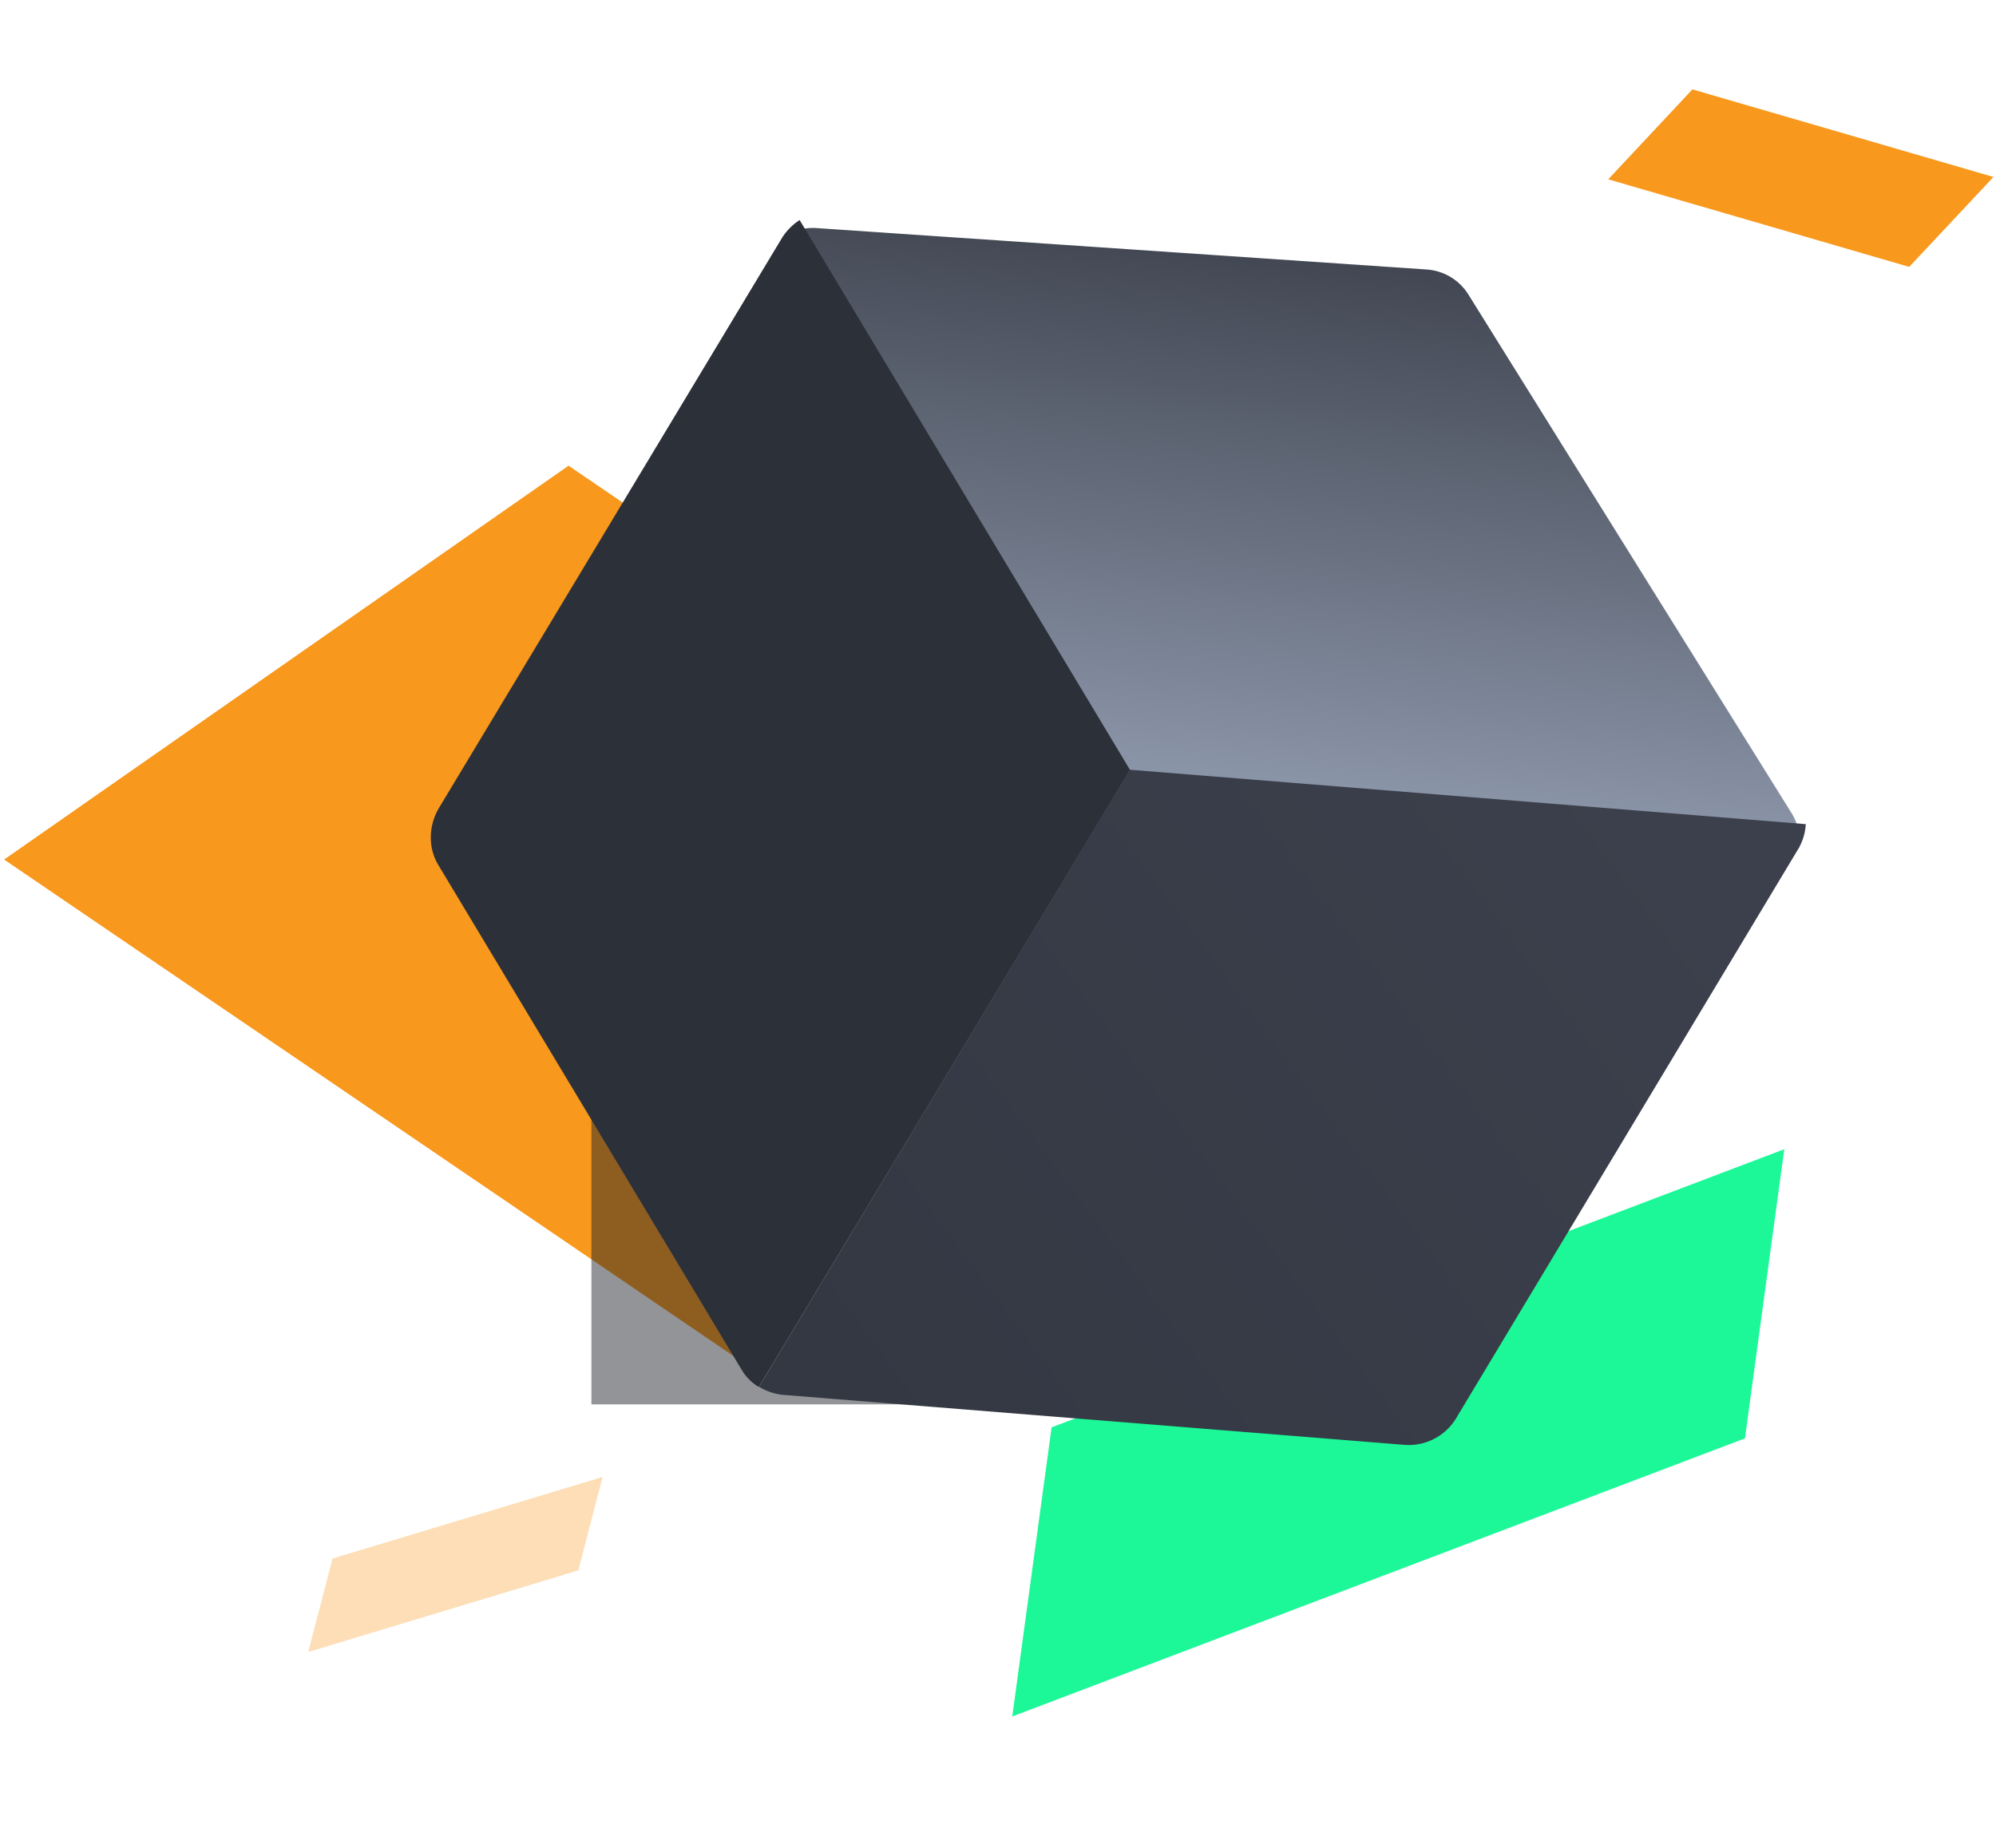
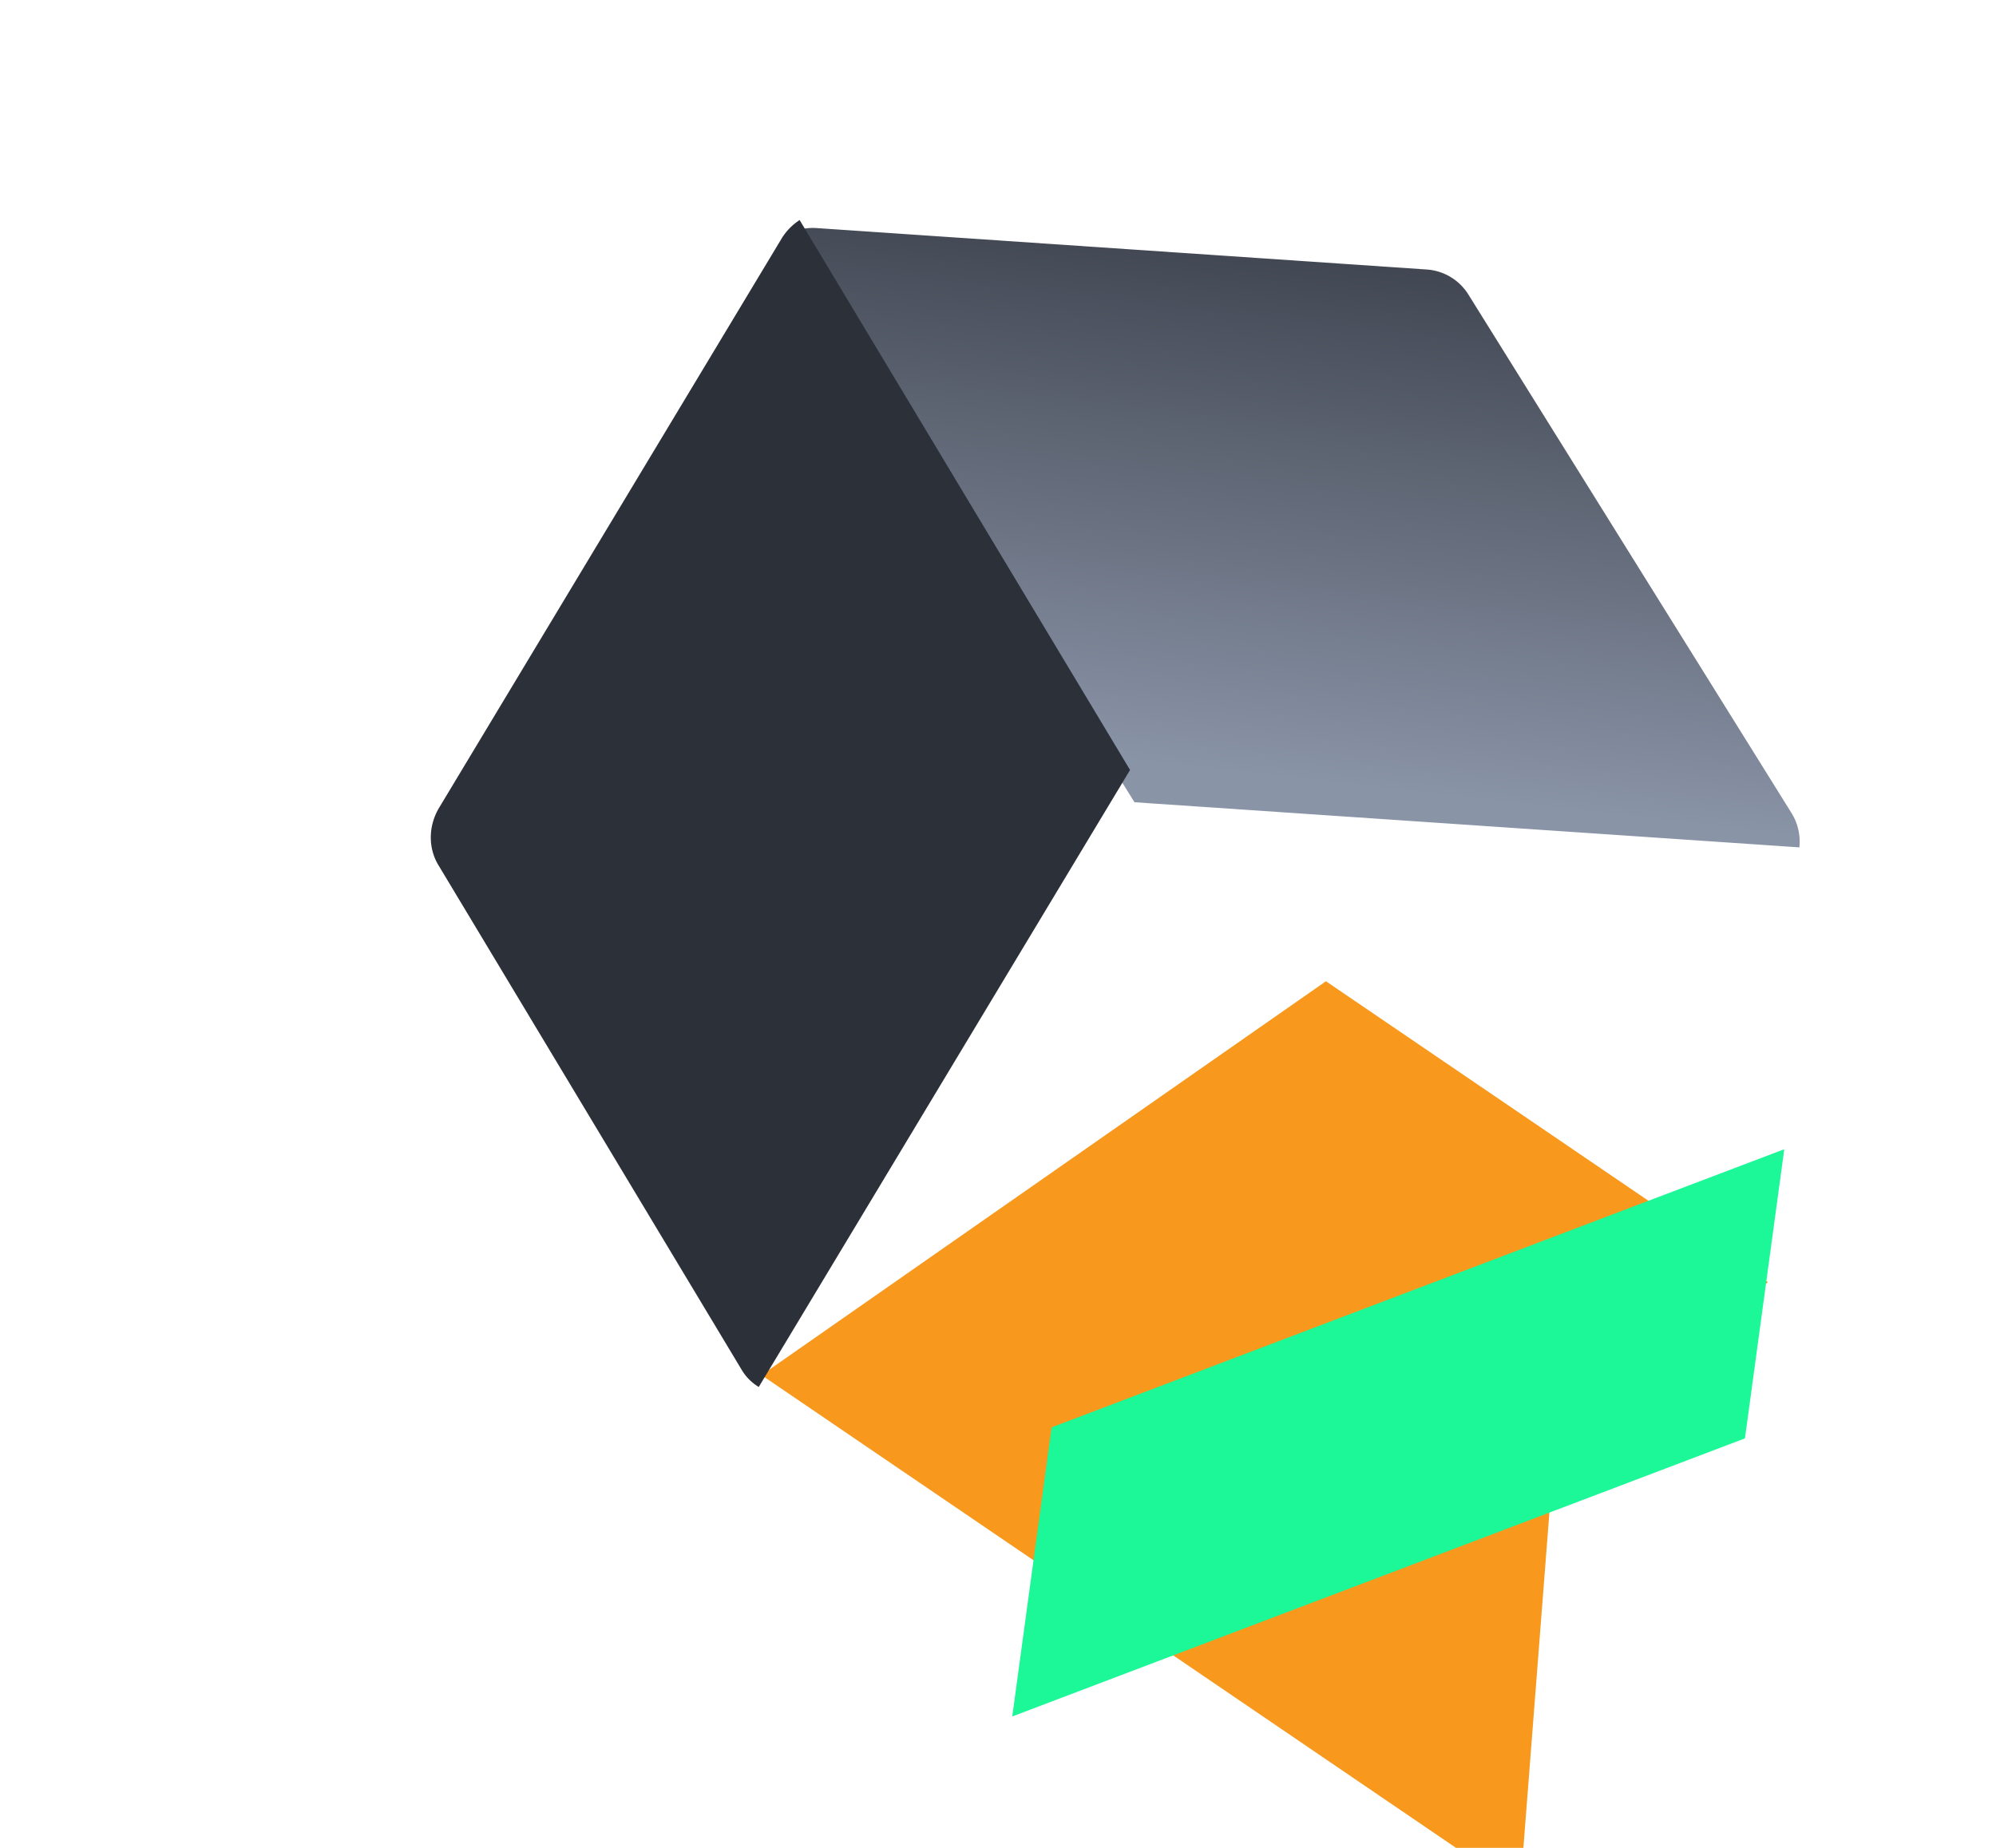
<svg xmlns="http://www.w3.org/2000/svg" width="108" height="100">
  <defs>
    <filter x="-90%" y="-90%" width="280%" height="280%" filterUnits="objectBoundingBox" id="a">
      <feGaussianBlur stdDeviation="12" in="SourceGraphic" />
    </filter>
    <linearGradient x1="17.713%" y1="0%" x2="77.754%" y2="68.424%" id="b">
      <stop stop-color="#2C3039" offset="0%" />
      <stop stop-color="#8A94A7" offset="100%" />
    </linearGradient>
    <linearGradient x1="49.892%" y1=".428%" x2="24.856%" y2="100%" id="c">
      <stop stop-color="#3B404C" offset="0%" />
      <stop stop-color="#333843" offset="100%" />
    </linearGradient>
  </defs>
  <g fill="none" fill-rule="evenodd">
-     <path fill-opacity=".32" fill="#f8981c" d="M31.292 84.984l1.313-5.055-14.613 4.415-1.313 5.056z" />
-     <path d="M41.203 74.416L.222 46.516l30.541-21.314 23.908 16.277-11.69 10.84-1.706 22-.072.097z" fill="#f8981c" />
-     <path fill="#f8981c" d="M103.305 14.443l4.556-4.866-16.287-4.74-4.556 4.867z" />
+     <path d="M41.203 74.416l30.541-21.314 23.908 16.277-11.69 10.84-1.706 22-.072.097z" fill="#f8981c" />
    <path fill="#1cf898" d="M56.9 77.244L54.771 92.89 94.416 77.84l2.128-15.648z" />
-     <path fill-opacity=".48" fill="#1D2026" filter="url(#a)" d="M31.778 38.241h40v40h-40z" transform="translate(.222 -2.241)" />
    <path d="M88.023 31.352a2.962 2.962 0 0 0-1.296-1.359l-29.464-15.06a2.888 2.888 0 0 0-2.634.001L25.147 30.03a2.972 2.972 0 0 0-1.298 1.361l32.078 16.398 32.096-16.436z" fill="url(#b)" fill-rule="nonzero" transform="rotate(31 66.542 55.443)" />
    <path d="M43.266 11.908a3.154 3.154 0 0 0-.96.977L23.763 43.707c-.586.974-.605 2.174-.048 3.1l16.423 27.335c.228.379.543.693.917.917l20.09-33.39-17.878-29.76z" fill="#2C3039" fill-rule="nonzero" />
-     <path d="M38.935 50.59v38.956a3.04 3.04 0 0 0 1.35-.3L70.47 74.263a2.994 2.994 0 0 0 1.67-2.697V35.608a2.98 2.98 0 0 0-.342-1.33L38.935 50.59z" fill="url(#c)" transform="rotate(31 66.143 86.153)" />
  </g>
</svg>